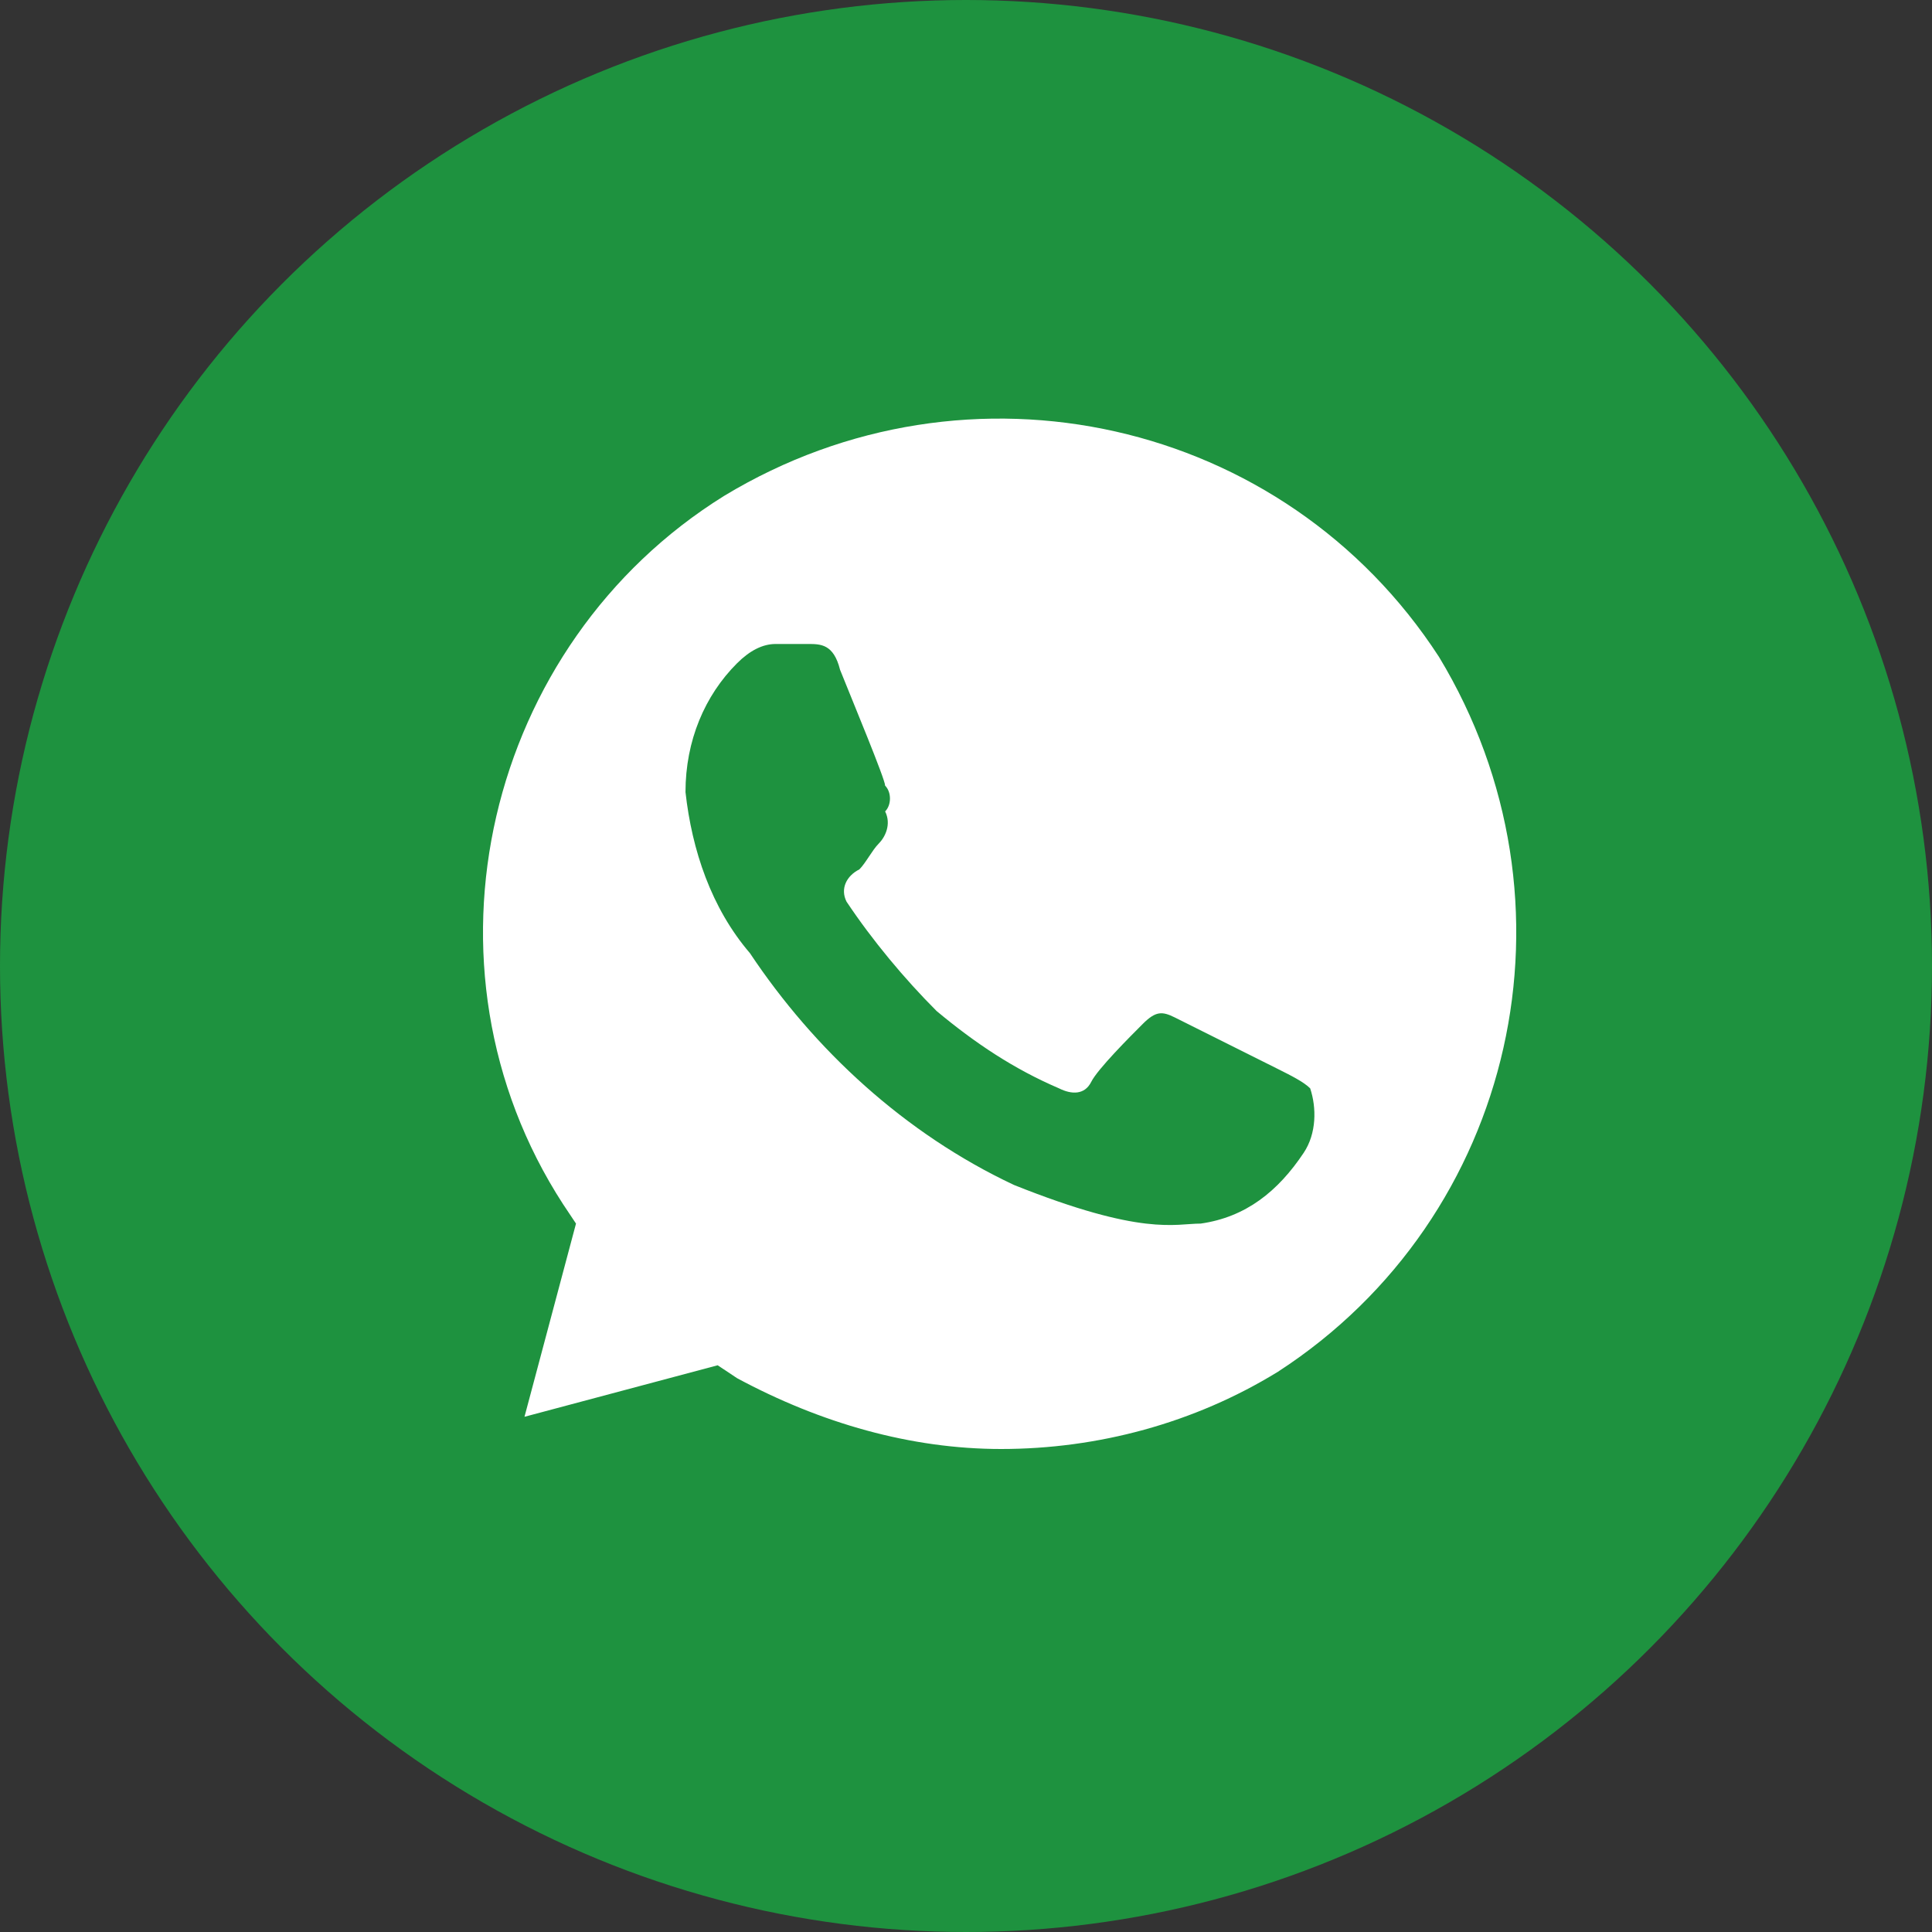
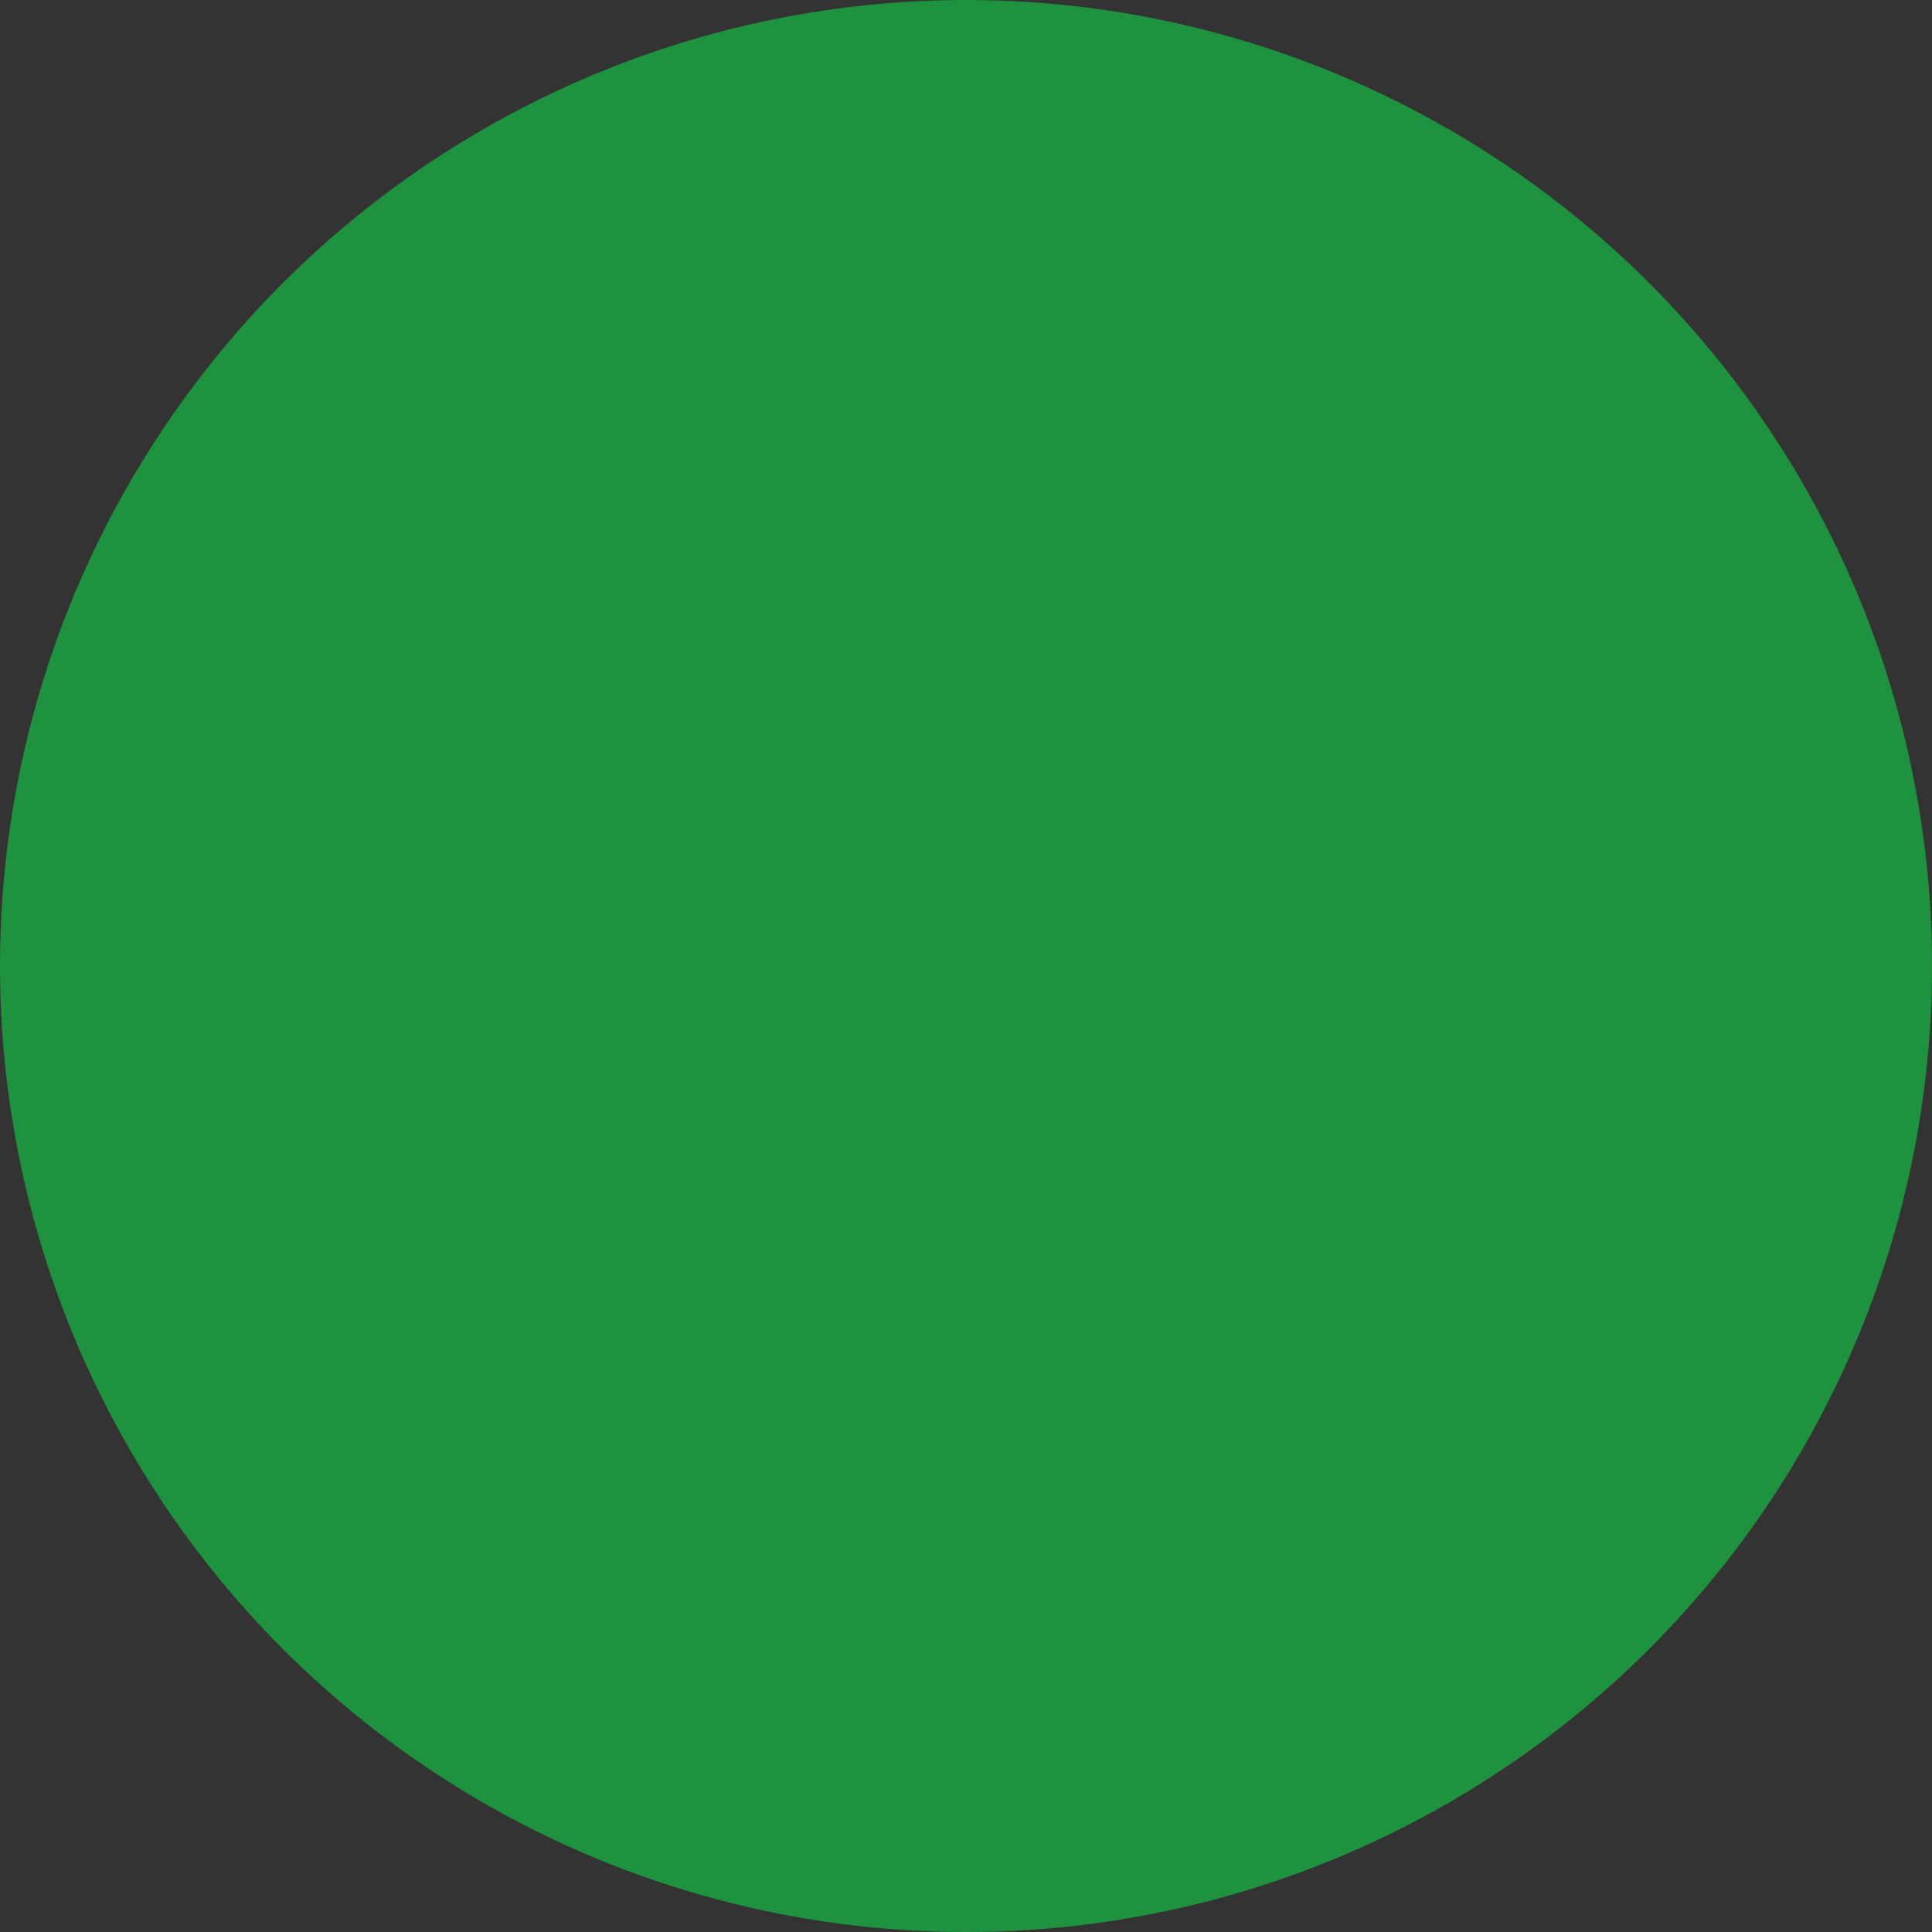
<svg xmlns="http://www.w3.org/2000/svg" width="110" height="110" viewBox="0 0 110 110" fill="none">
  <rect x="0" y="0" width="110" height="110" fill="#333333" stroke="none" />
  <circle cx="55" cy="55" r="55" fill="#1E923F" />
-   <path d="M81.929 37.399C73.129 23.833 55.162 19.799 41.229 28.233C27.662 36.666 23.262 54.999 32.062 68.566L32.795 69.666L29.862 80.666L40.862 77.733L41.962 78.466C46.729 81.033 51.862 82.5 56.996 82.5C62.496 82.5 67.996 81.033 72.763 78.1C86.329 69.3 90.363 51.333 81.929 37.399ZM74.229 65.633C72.763 67.833 70.929 69.3 68.362 69.666C66.896 69.666 65.062 70.4 57.729 67.466C51.496 64.533 46.362 59.766 42.696 54.266C40.495 51.699 39.395 48.399 39.029 45.099C39.029 42.166 40.129 39.599 41.962 37.766C42.696 37.033 43.429 36.666 44.162 36.666H45.996C46.729 36.666 47.462 36.666 47.829 38.133C48.562 39.966 50.396 44.366 50.396 44.733C50.762 45.099 50.762 45.833 50.396 46.199C50.762 46.933 50.396 47.666 50.029 48.033C49.662 48.399 49.296 49.133 48.929 49.499C48.196 49.866 47.829 50.599 48.196 51.333C49.662 53.533 51.496 55.733 53.329 57.566C55.529 59.4 57.729 60.866 60.296 61.966C61.029 62.333 61.762 62.333 62.129 61.599C62.496 60.866 64.329 59.033 65.062 58.3C65.796 57.566 66.162 57.566 66.896 57.933L72.763 60.866C73.496 61.233 74.229 61.599 74.596 61.966C74.963 63.066 74.963 64.533 74.229 65.633Z" fill="white" />
</svg>